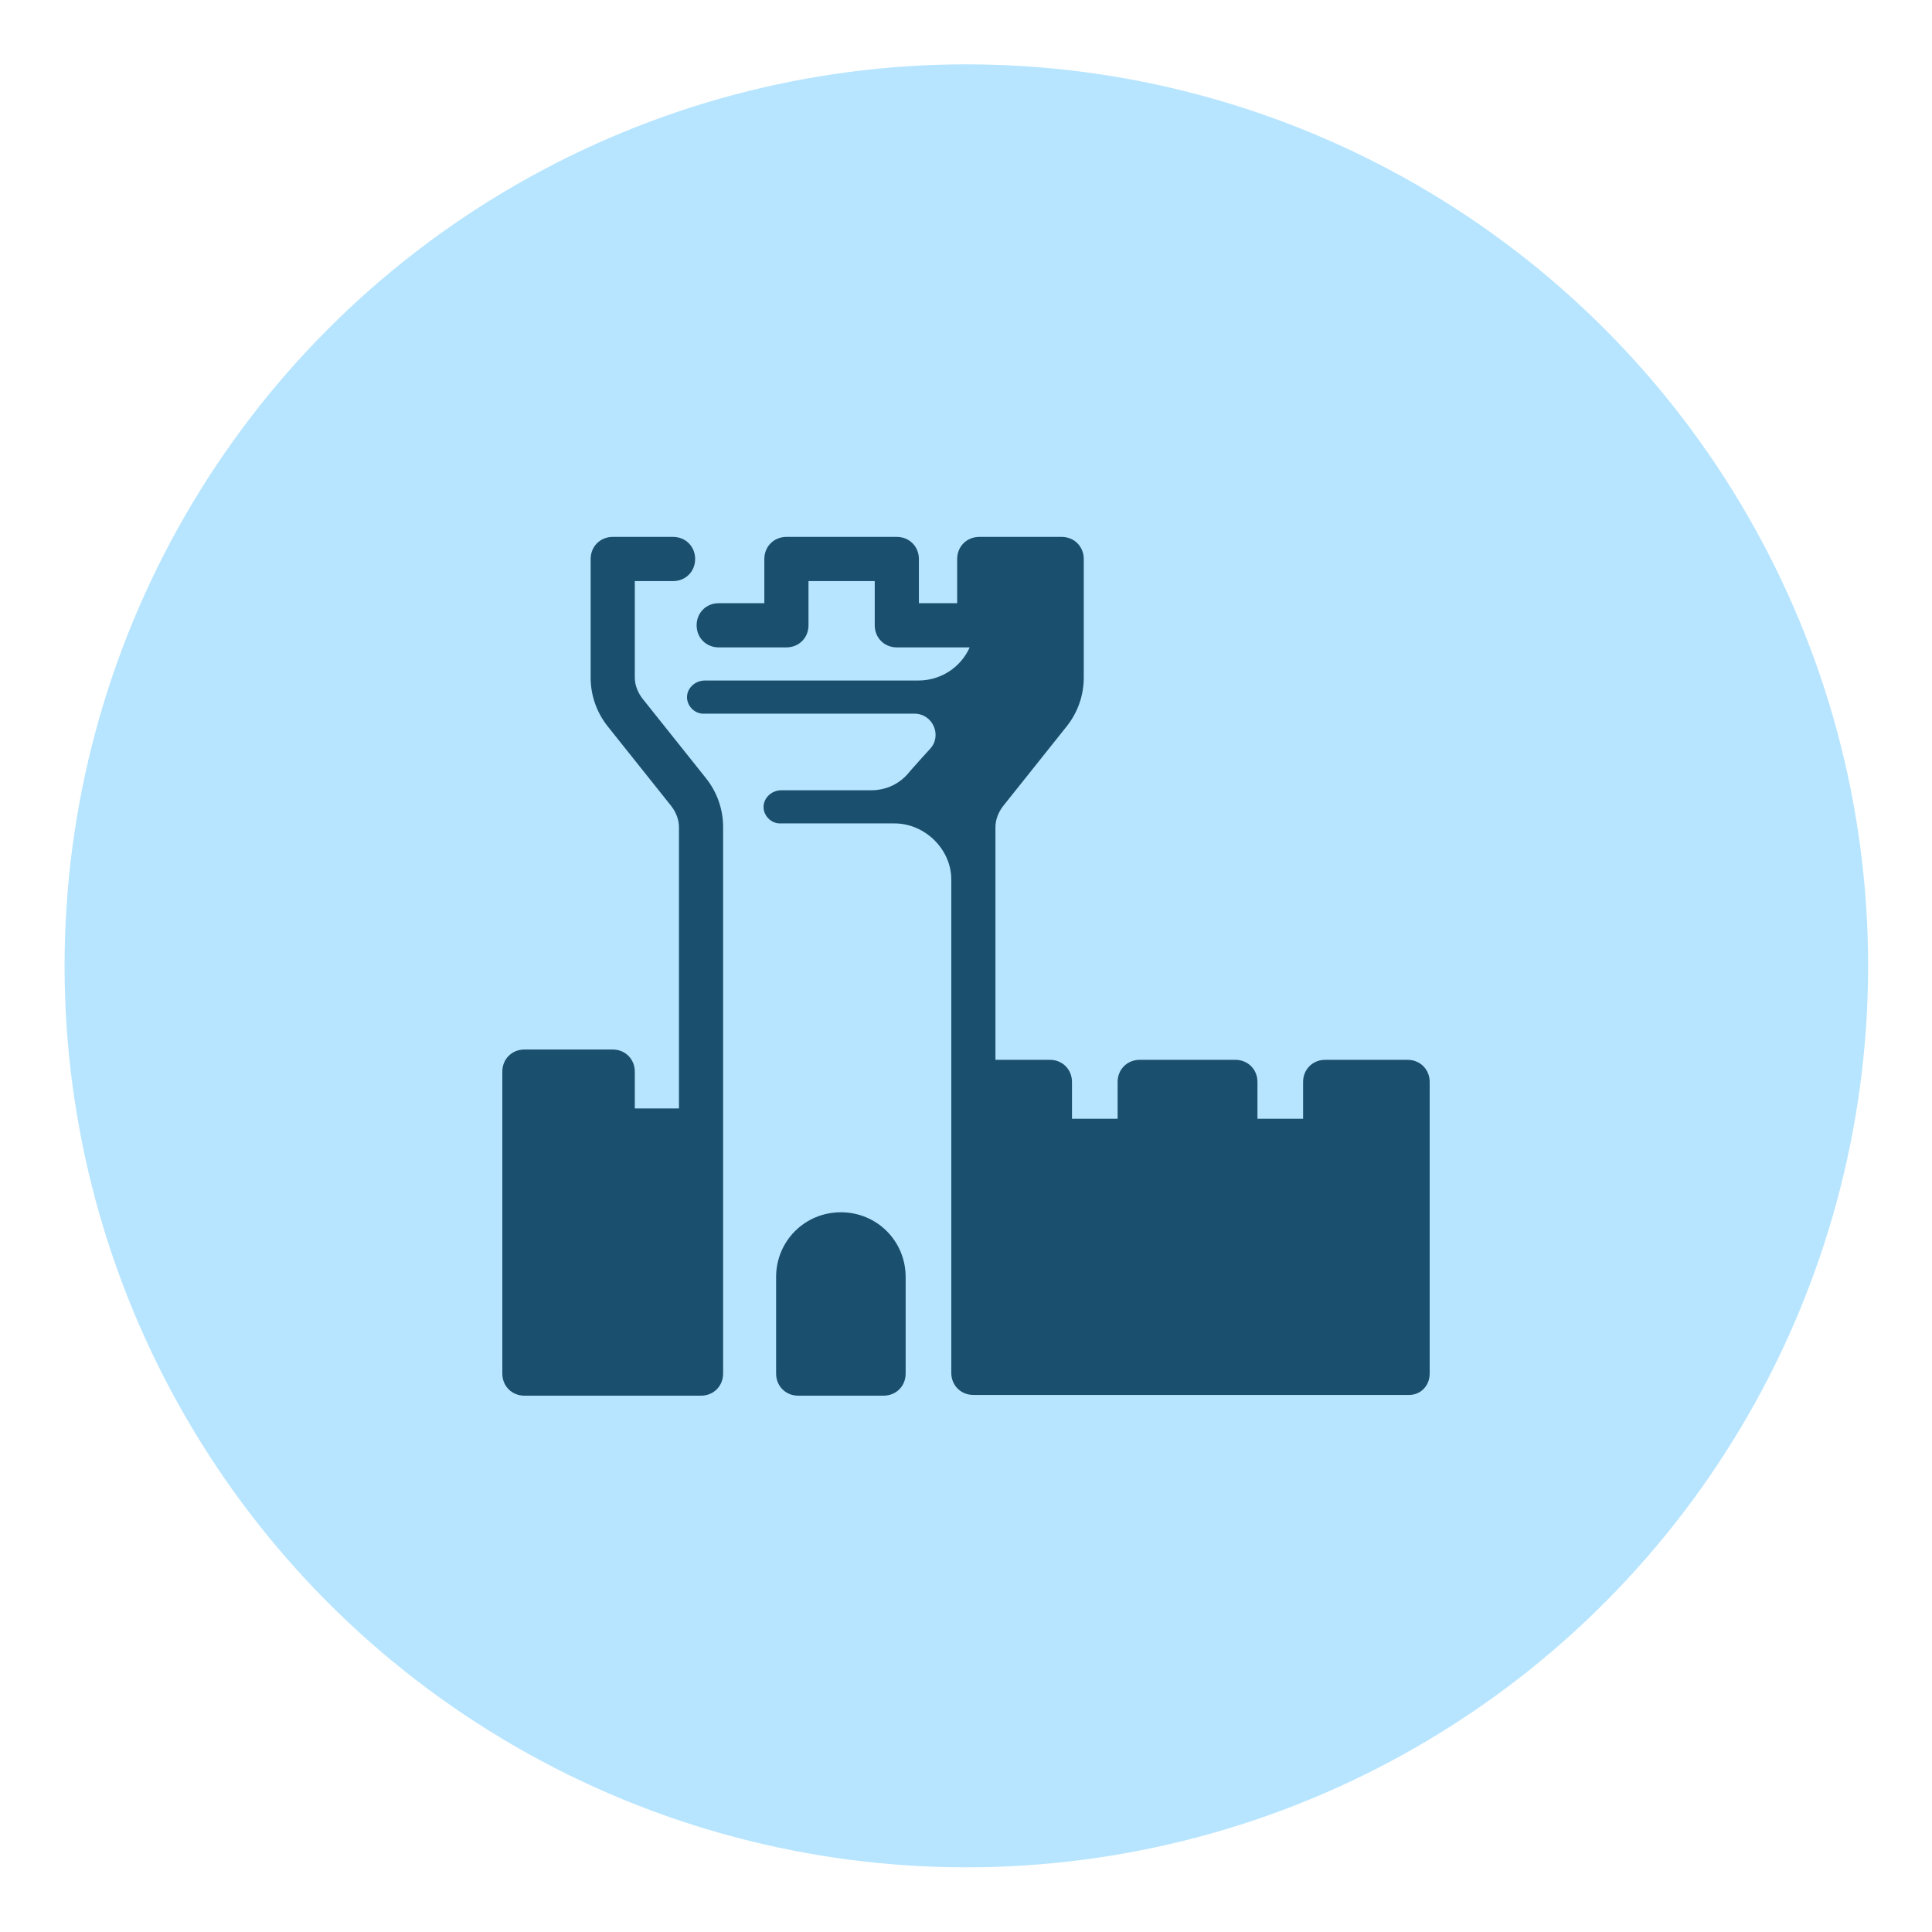
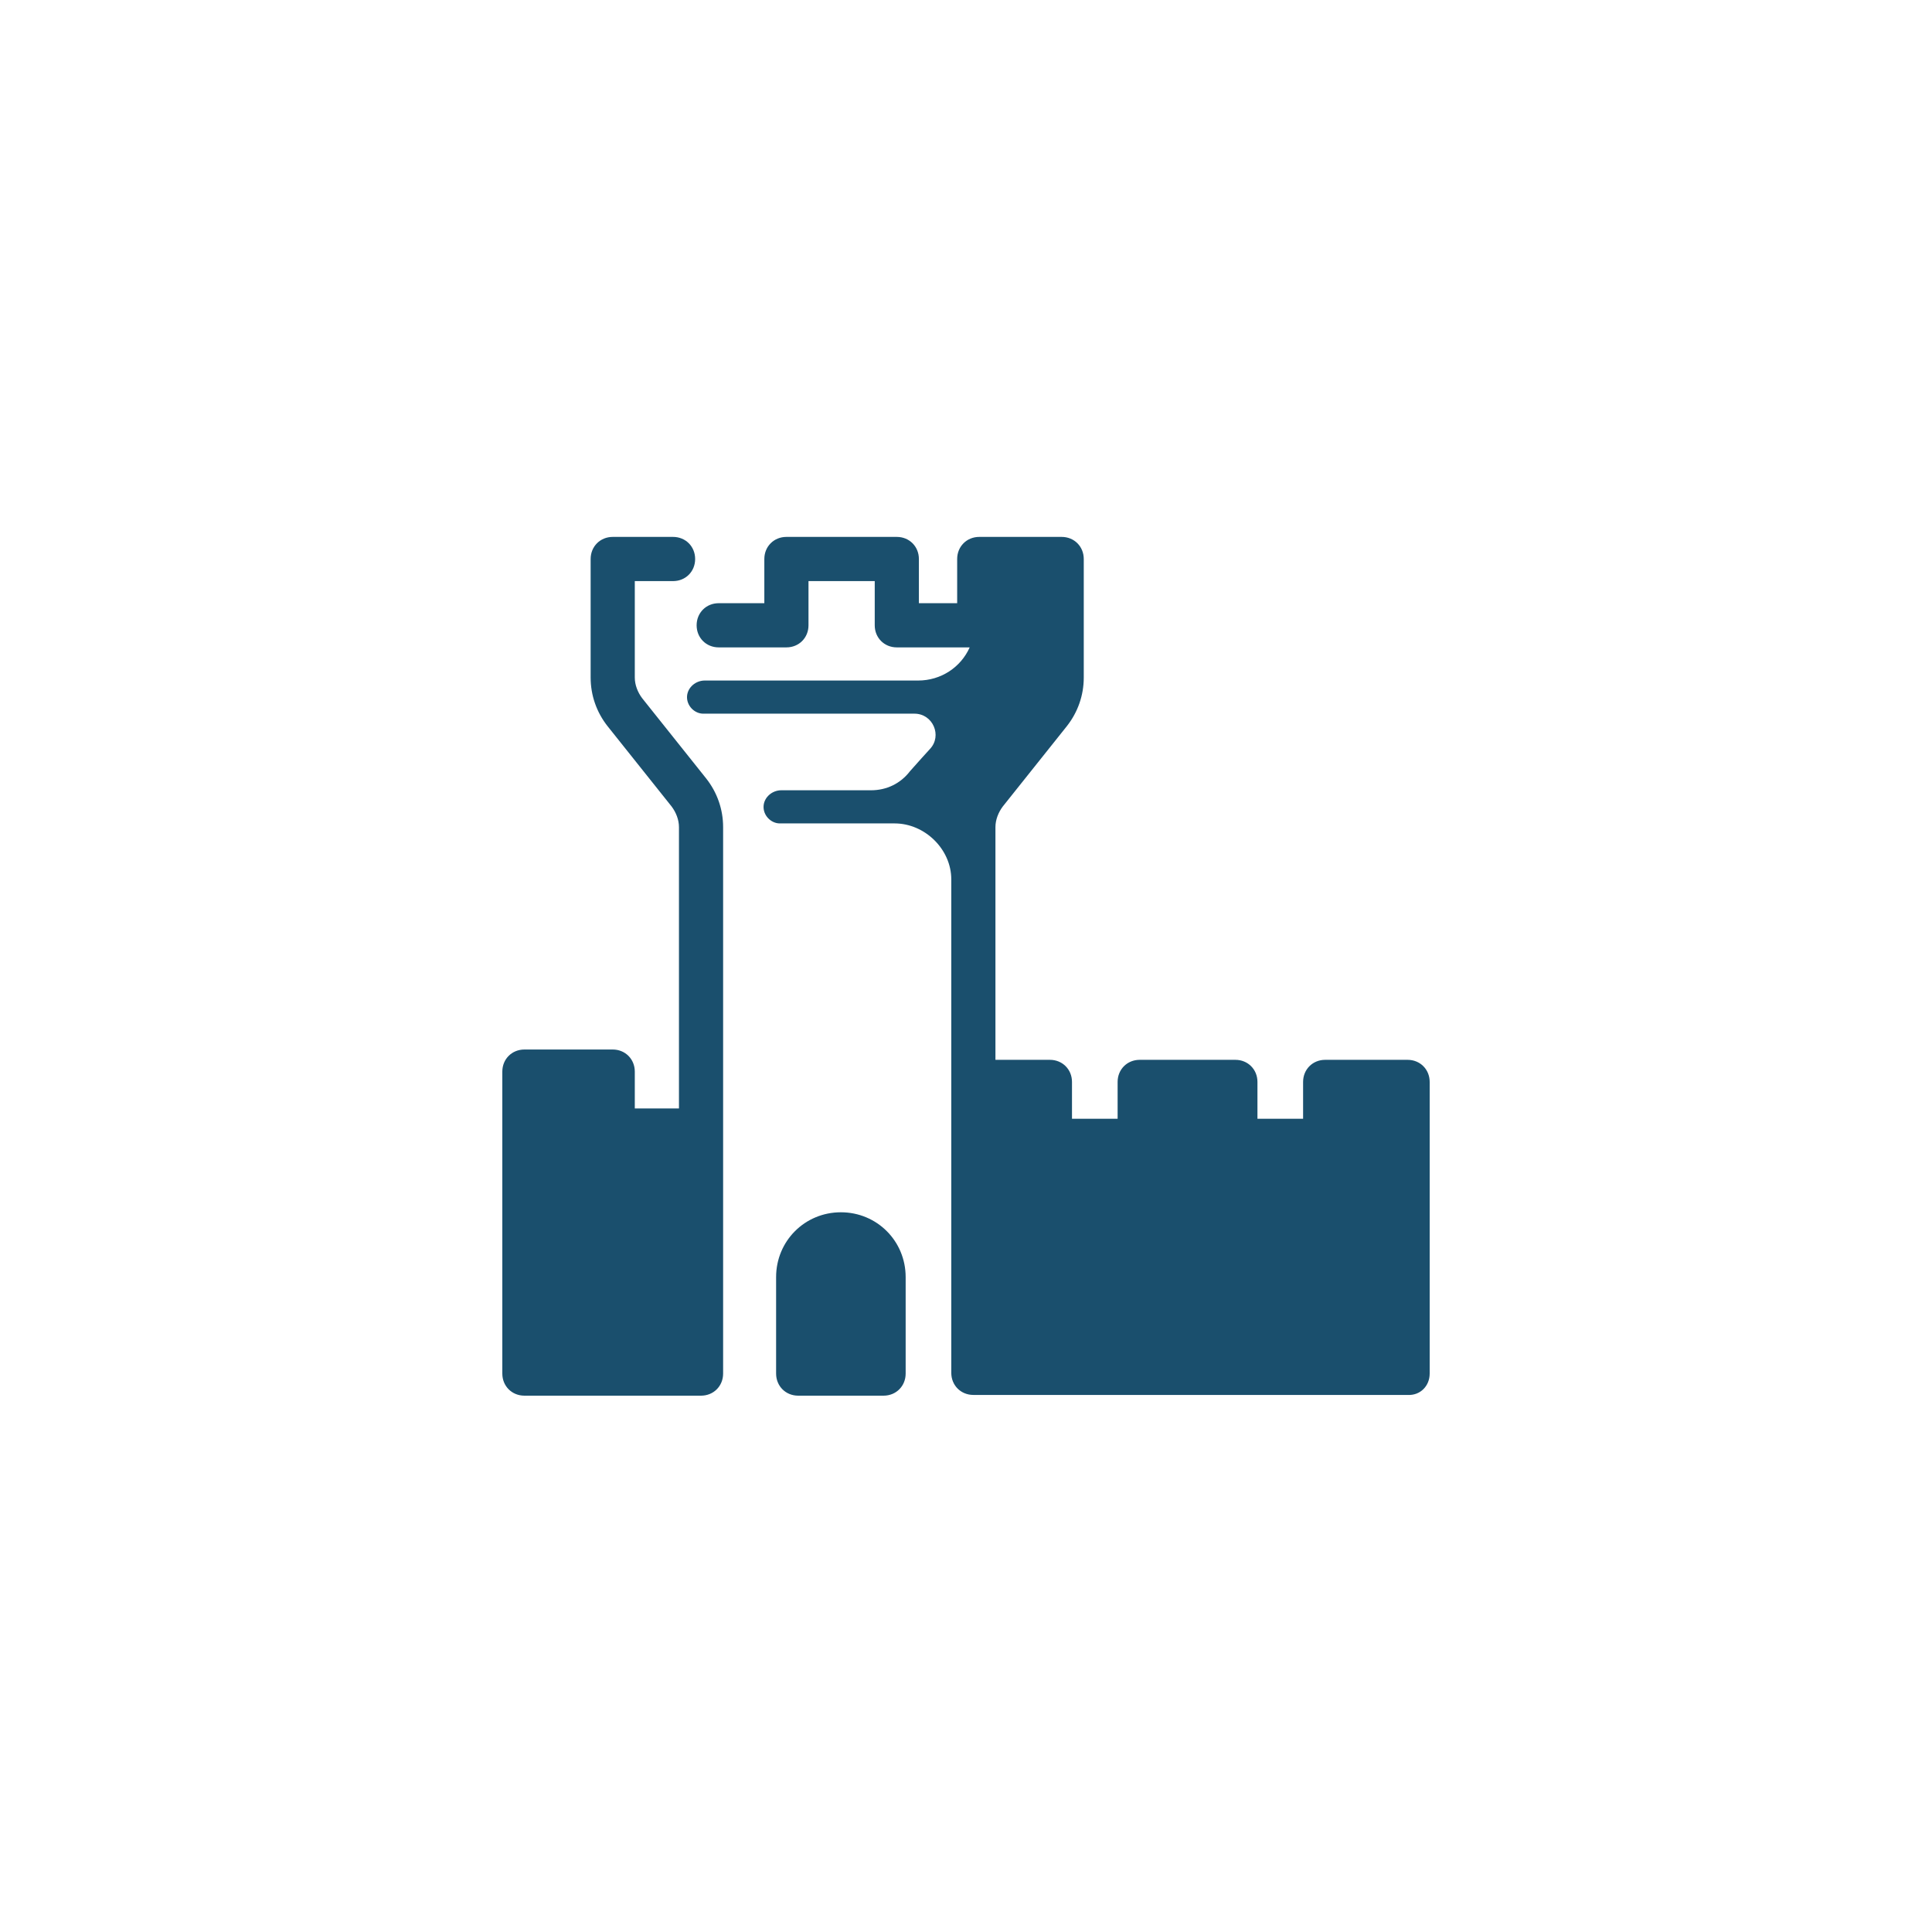
<svg xmlns="http://www.w3.org/2000/svg" width="100%" height="100%" viewBox="0 0 150 150" version="1.1" xml:space="preserve" style="fill-rule:evenodd;clip-rule:evenodd;stroke-linejoin:round;stroke-miterlimit:2;">
  <g transform="matrix(1.667,0,0,1.346,-61.667,-36.731)">
-     <ellipse cx="82" cy="83" rx="42" ry="52" style="fill:rgb(183,229,255);" />
-   </g>
+     </g>
  <g transform="matrix(0.15,0,0,0.15,75,75)">
    <g transform="matrix(1,0,0,1,-300,-300)">
      <g>
        <clipPath id="_clip1">
          <rect x="60" y="77.398" width="480" height="445.5" />
        </clipPath>
        <g clip-path="url(#_clip1)">
          <path d="M117.145,77.902C110.668,77.902 105.715,82.859 105.715,89.34L105.715,150.715C105.715,159.863 108.766,168.629 114.48,175.875L147.617,217.426C149.906,220.477 151.43,224.293 151.43,228.105L151.43,373.723L128.57,373.723L128.57,354.664C128.57,348.184 123.617,343.227 117.145,343.227L71.43,343.227C64.953,343.227 60,348.184 60,354.664L60,510.961C60,517.441 64.953,522.398 71.43,522.398L162.855,522.398C169.332,522.398 174.285,517.441 174.285,510.961L174.285,228.105C174.285,218.953 171.234,210.18 165.52,202.938L132.383,161.391C130.094,158.34 128.57,154.527 128.57,150.715L128.57,100.777L148.379,100.777C154.855,100.777 159.805,95.82 159.805,89.34C159.805,82.859 154.855,77.902 148.379,77.902L117.145,77.902ZM207.047,77.902C200.57,77.902 195.617,82.859 195.617,89.34L195.617,112.215L172,112.215C165.523,112.215 160.574,117.168 160.574,123.648C160.574,130.129 165.523,135.086 172,135.086L207.047,135.086C213.523,135.086 218.477,130.129 218.477,123.648L218.477,100.777L252.762,100.777L252.762,123.648C252.762,130.129 257.711,135.086 264.188,135.086L301.906,135.086C297.332,145.379 287.047,152.242 275.238,152.242L164.762,152.242C160.191,152.242 156,155.672 155.617,160.246C155.238,165.199 159.43,169.395 164.004,169.395L273.332,169.395C282.855,169.395 287.809,180.828 281.332,187.688C281.332,187.688 273.336,196.457 271.051,199.125C266.098,205.605 258.855,209.043 250.855,209.043L204.383,209.043C199.813,209.043 195.617,212.473 195.238,217.047C194.855,222.004 199.043,226.199 203.617,226.199L263.051,226.199C278.668,226.199 292.383,239.539 292.383,255.168L292.383,510.582C292.383,517.063 297.332,522.016 303.809,522.016L528.57,522.016C535.047,522.398 540,517.441 540,510.961L540,360.004C540,353.52 535.047,348.566 528.57,348.566L485.906,348.566C479.43,348.566 474.48,353.52 474.48,360.004L474.48,379.063L450.855,379.063L450.855,360.004C450.855,353.52 445.902,348.566 439.426,348.566L389.902,348.566C383.426,348.566 378.477,353.52 378.477,360.004L378.477,379.063L354.859,379.063L354.859,360.004C354.859,353.52 349.906,348.566 343.43,348.566L315.238,348.566L315.238,228.105C315.238,224.293 316.762,220.477 319.047,217.426L352.188,175.875C357.902,168.629 360.953,159.863 360.953,150.715L360.953,89.34C360.953,82.859 356,77.902 349.523,77.902L306.859,77.902C300.383,77.902 295.43,82.859 295.43,89.34L295.43,112.215L275.617,112.215L275.617,89.34C275.617,82.859 270.664,77.902 264.188,77.902L207.047,77.902ZM235.238,427.473C216.57,427.473 201.711,442.344 201.711,461.023L201.711,510.961C201.711,517.441 206.664,522.398 213.141,522.398L257.336,522.398C263.813,522.398 268.766,517.441 268.766,510.961L268.766,461.023C268.766,442.344 253.906,427.473 235.238,427.473Z" style="fill:rgb(26,79,109);fill-rule:nonzero;" />
        </g>
      </g>
    </g>
  </g>
</svg>